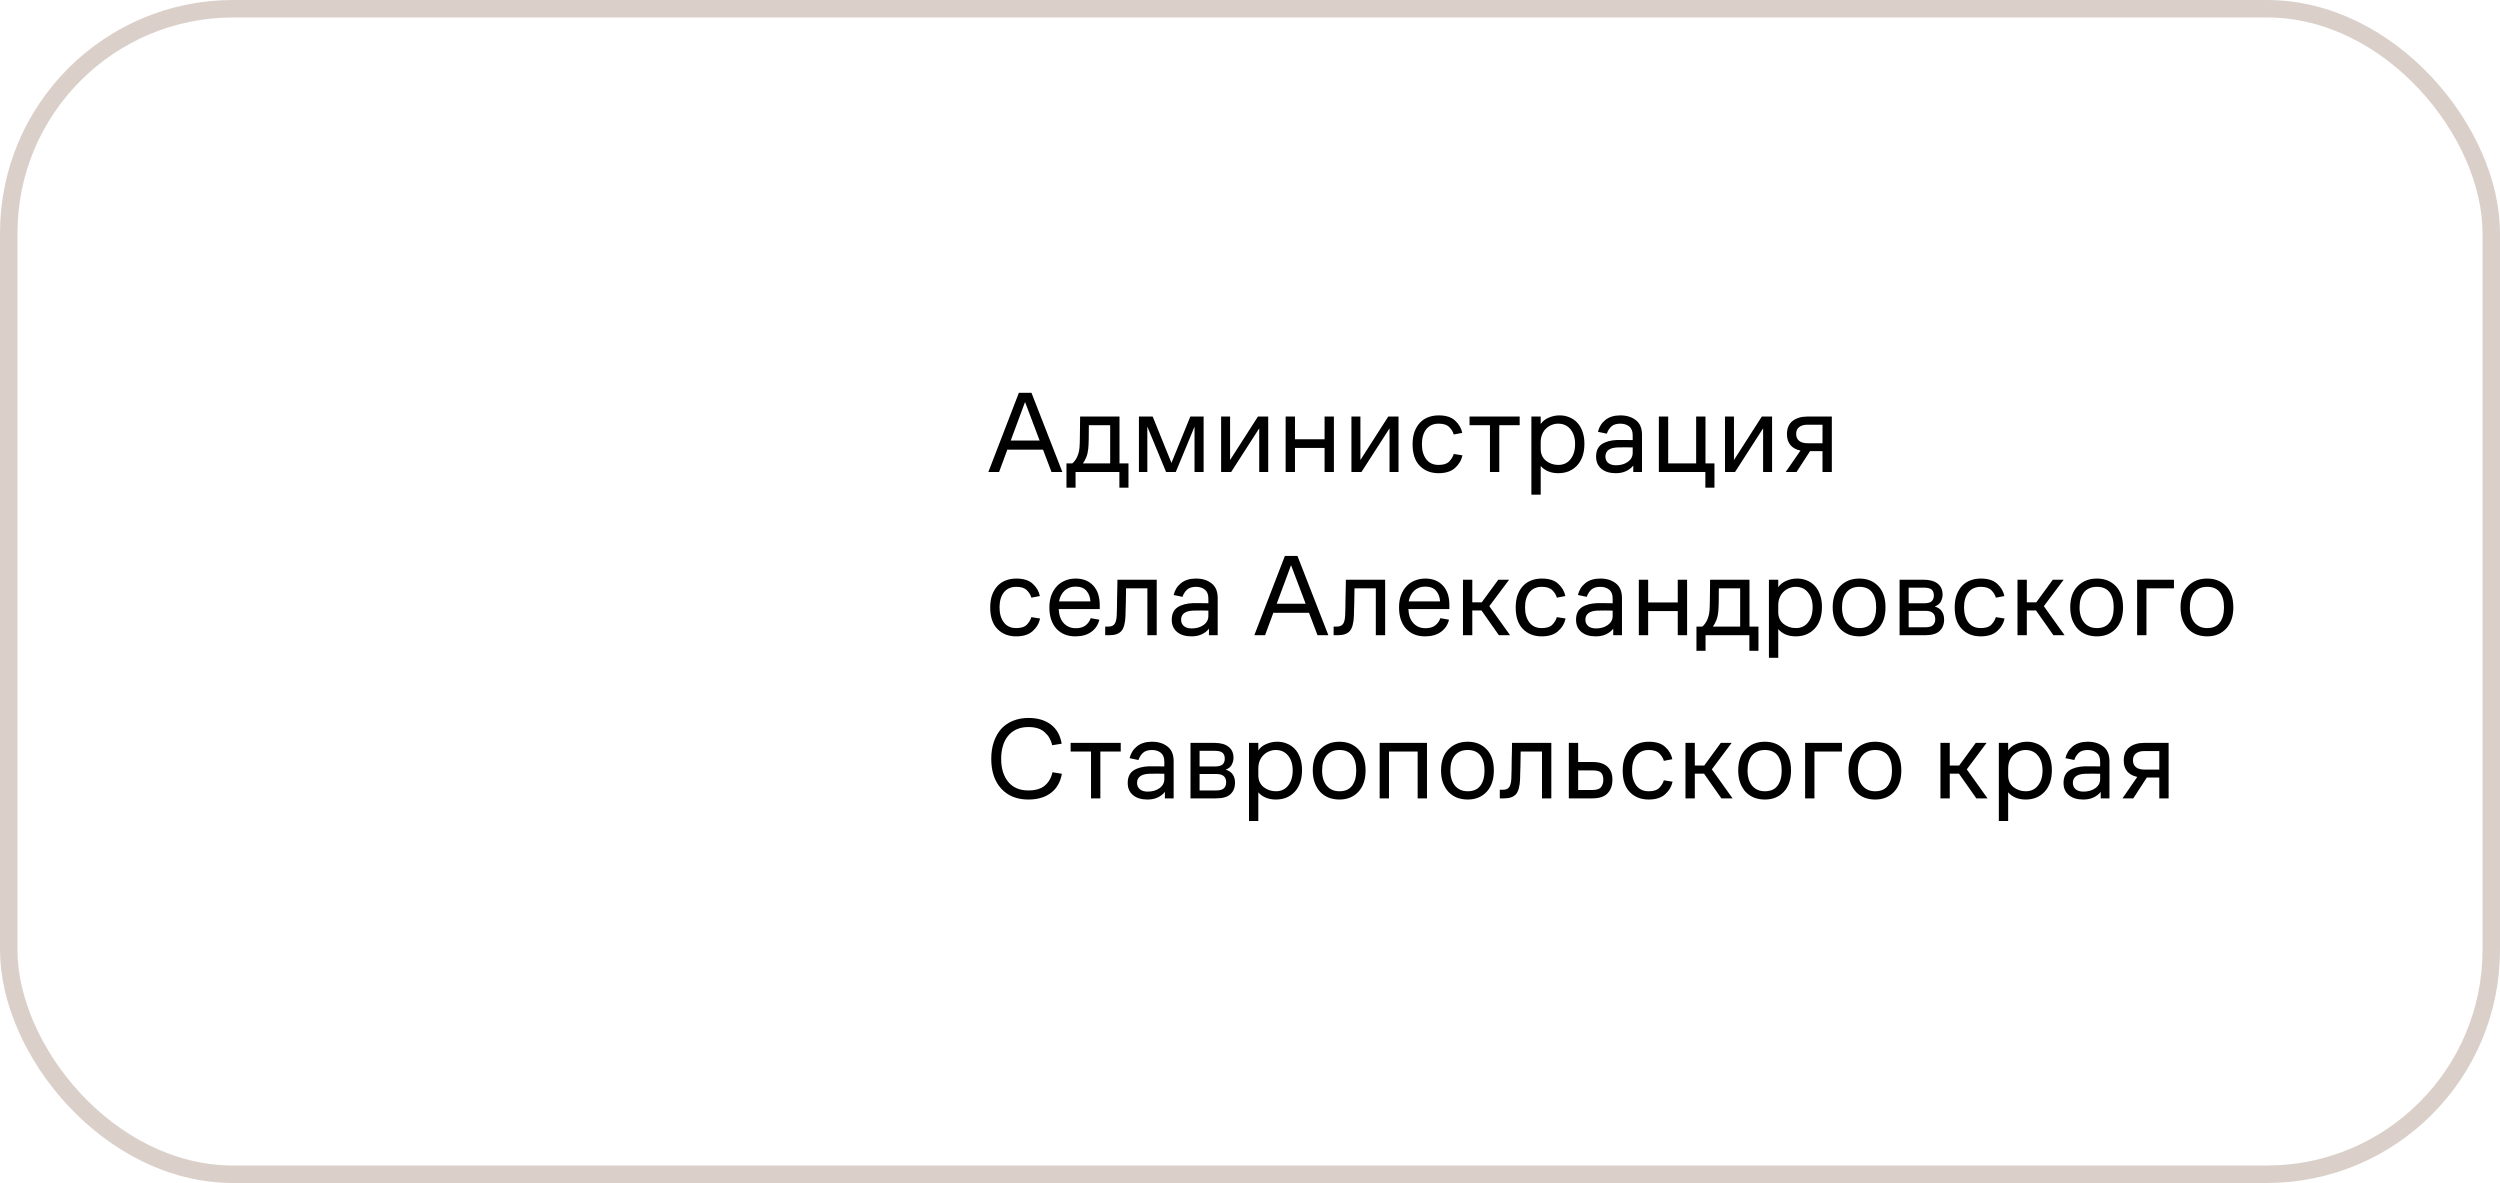
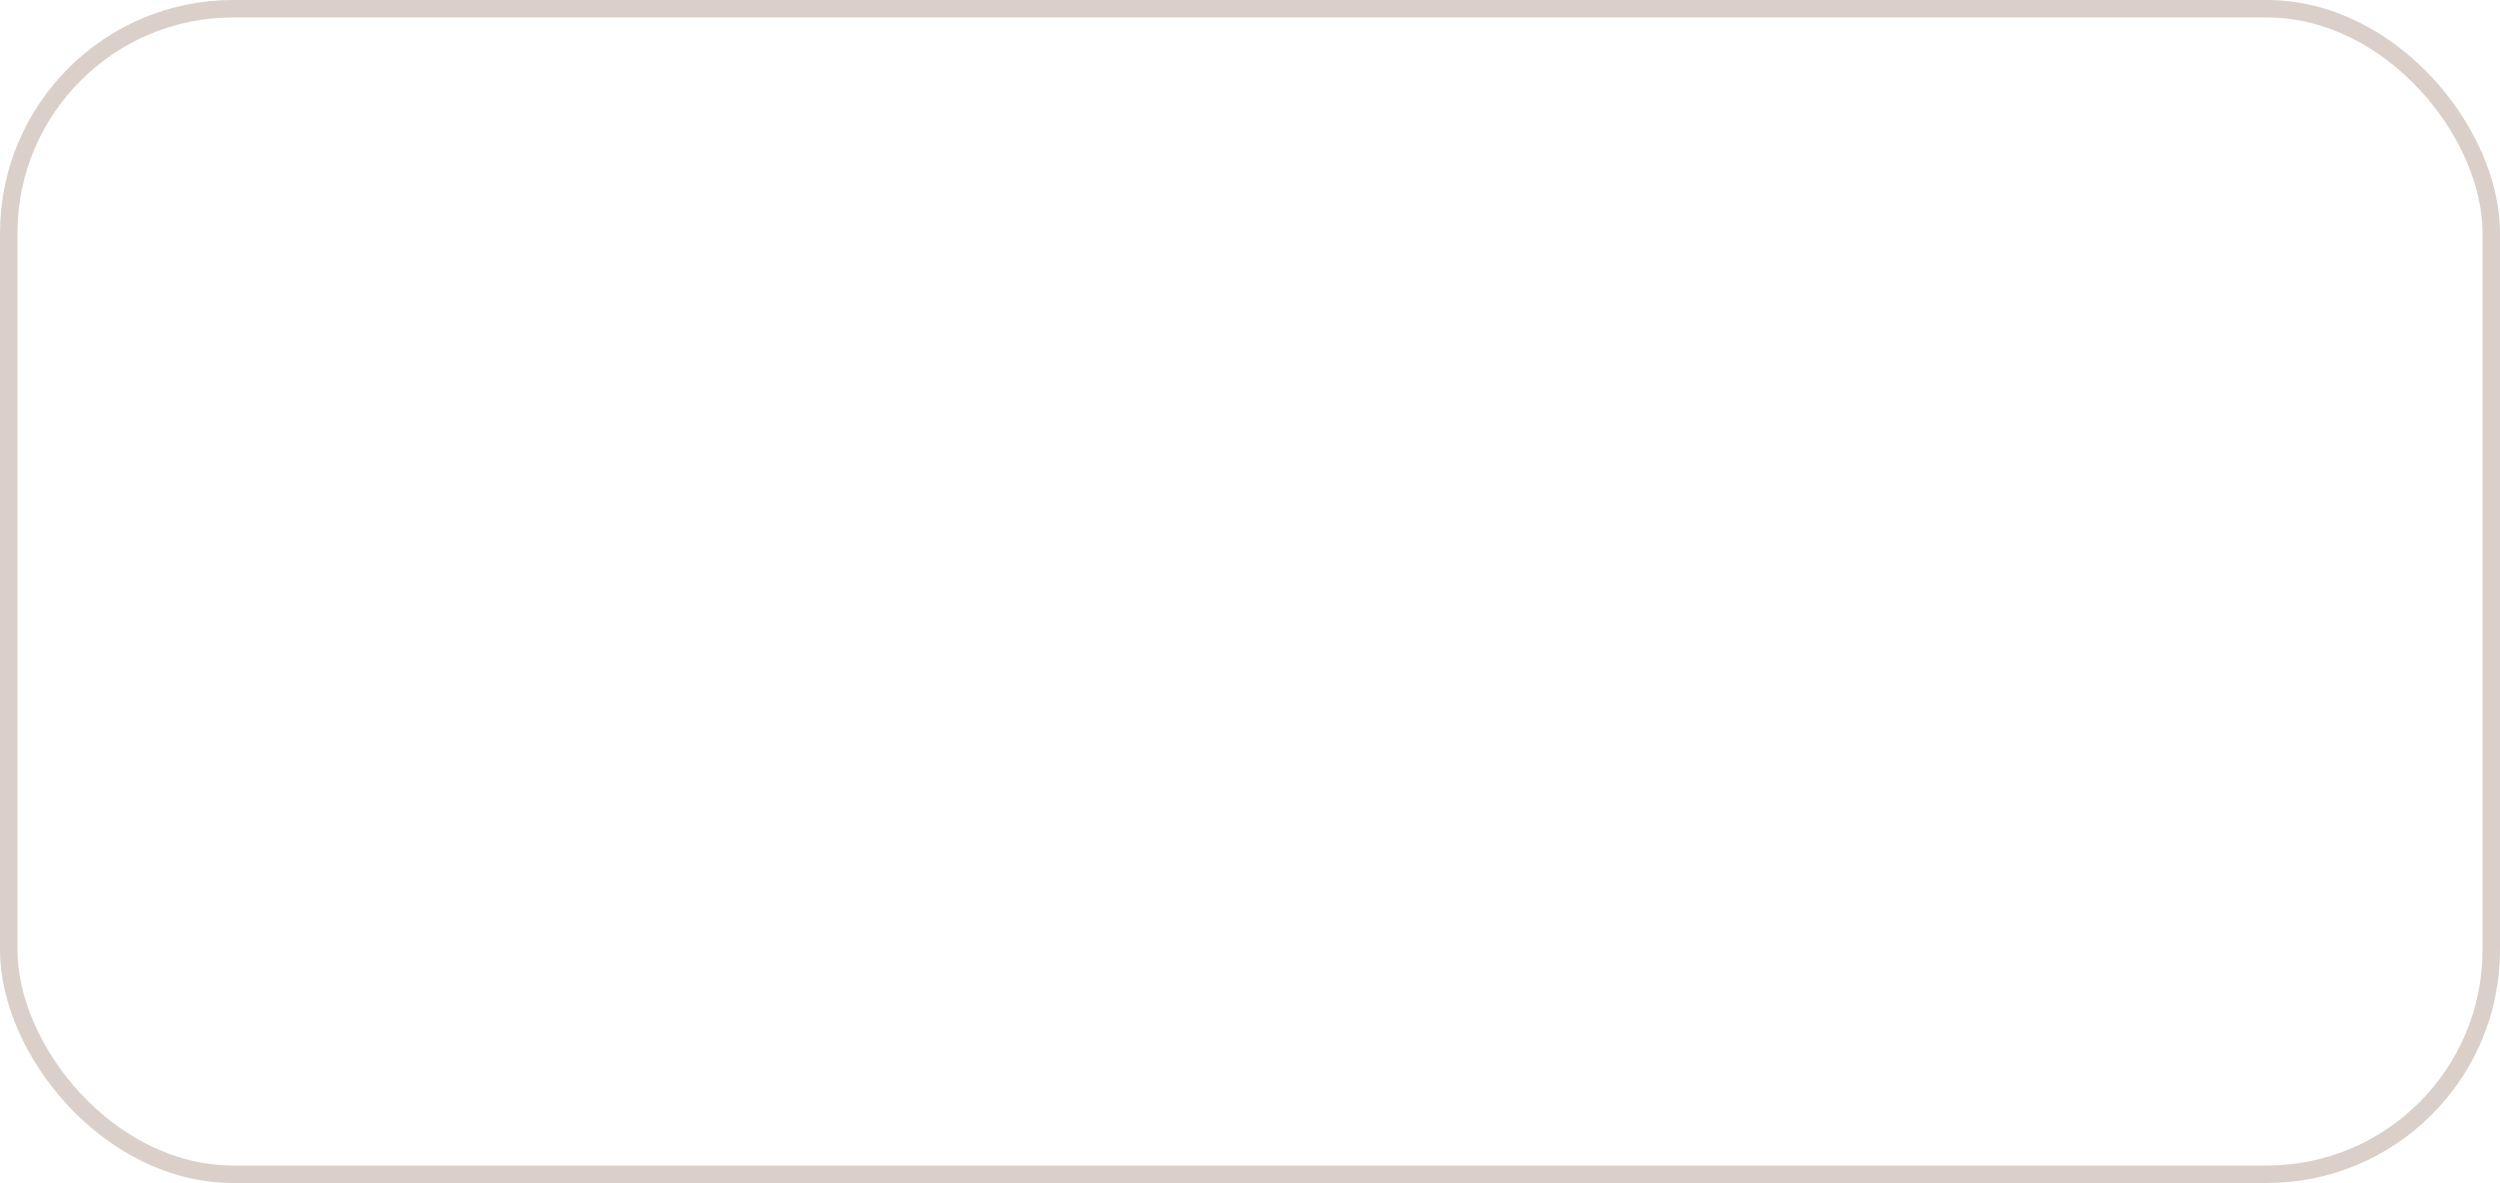
<svg xmlns="http://www.w3.org/2000/svg" width="429" height="203" viewBox="0 0 429 203" fill="none">
  <rect x="1.5" y="1.5" width="426" height="200" rx="38.5" stroke="#DAD0C9" stroke-width="3" />
-   <path d="M177 67.4L182.3 81H180.44L178.98 77.16H172.86L171.44 81H169.6L174.84 67.4H177ZM173.44 75.6H178.4L175.9 68.98L173.44 75.6ZM183.006 79.52H184.006C184.34 79.253 184.62 78.873 184.846 78.38C185.073 77.873 185.206 77.333 185.246 76.76C185.26 76.547 185.273 76.3 185.286 76.02C185.3 75.74 185.306 75.4 185.306 75C185.32 74.587 185.326 74.093 185.326 73.52C185.34 72.947 185.346 72.267 185.346 71.48H192.106V79.52H193.646V83.68H192.086V81H184.566V83.68H183.006V79.52ZM186.746 76.98C186.693 77.54 186.58 78.033 186.406 78.46C186.233 78.873 186.04 79.227 185.826 79.52H190.506V72.96H186.846C186.846 73.88 186.84 74.687 186.826 75.38C186.813 76.06 186.786 76.593 186.746 76.98ZM195.441 81V71.48H197.801L201.021 79.44L204.261 71.48H206.541V81H204.981V73.22L201.761 81H200.101L196.881 73.2V81H195.441ZM211.263 81H209.543V71.48H211.083V78.94L215.863 71.48H217.623V81H216.083V73.5L211.263 81ZM220.617 81V71.48H222.217V75.38H227.297V71.48H228.897V81H227.297V76.86H222.217V81H220.617ZM233.626 81H231.906V71.48H233.446V78.94L238.226 71.48H239.986V81H238.446V73.5L233.626 81ZM249.46 77.9L250.96 78.14C250.774 78.993 250.34 79.72 249.66 80.32C248.994 80.907 248.06 81.2 246.86 81.2C245.54 81.2 244.467 80.78 243.64 79.94C242.814 79.1 242.4 77.867 242.4 76.24C242.4 75.4 242.514 74.673 242.74 74.06C242.98 73.433 243.3 72.913 243.7 72.5C244.1 72.087 244.574 71.78 245.12 71.58C245.667 71.38 246.254 71.28 246.88 71.28C248.12 71.28 249.06 71.58 249.7 72.18C250.354 72.78 250.76 73.48 250.92 74.28L249.46 74.56C249.34 74.107 249.087 73.687 248.7 73.3C248.314 72.9 247.707 72.7 246.88 72.7C245.96 72.7 245.247 73.02 244.74 73.66C244.247 74.287 244 75.147 244 76.24C244 77.293 244.247 78.147 244.74 78.8C245.234 79.453 245.94 79.78 246.86 79.78C247.7 79.78 248.307 79.587 248.68 79.2C249.067 78.8 249.327 78.367 249.46 77.9ZM252.176 72.96V71.48H260.776V72.96H257.276V81H255.676V72.96H252.176ZM262.785 84.88V71.48H264.385V72.76C264.732 72.267 265.198 71.9 265.785 71.66C266.372 71.407 266.992 71.28 267.645 71.28C268.232 71.28 268.778 71.387 269.285 71.6C269.805 71.8 270.258 72.107 270.645 72.52C271.032 72.92 271.332 73.427 271.545 74.04C271.772 74.653 271.885 75.353 271.885 76.14C271.885 77.713 271.472 78.953 270.645 79.86C269.818 80.753 268.732 81.2 267.385 81.2C266.758 81.2 266.185 81.093 265.665 80.88C265.158 80.667 264.732 80.36 264.385 79.96V84.88H262.785ZM264.385 77.02C264.385 77.887 264.685 78.567 265.285 79.06C265.898 79.54 266.605 79.78 267.405 79.78C268.285 79.78 268.985 79.453 269.505 78.8C270.025 78.147 270.285 77.28 270.285 76.2C270.285 75.16 270.025 74.32 269.505 73.68C268.985 73.027 268.272 72.7 267.365 72.7C266.992 72.7 266.625 72.773 266.265 72.92C265.918 73.053 265.605 73.253 265.325 73.52C265.045 73.773 264.818 74.1 264.645 74.5C264.472 74.9 264.385 75.36 264.385 75.88V77.02ZM280.269 81V79.88C279.975 80.267 279.569 80.587 279.049 80.84C278.542 81.08 277.949 81.2 277.269 81.2C276.229 81.2 275.402 80.947 274.789 80.44C274.189 79.933 273.889 79.24 273.889 78.36C273.889 77.373 274.215 76.66 274.869 76.22C275.535 75.78 276.415 75.54 277.509 75.5C278.002 75.487 278.462 75.487 278.889 75.5C279.315 75.5 279.742 75.507 280.169 75.52V74.7C280.169 74.007 279.969 73.5 279.569 73.18C279.169 72.86 278.662 72.7 278.049 72.7C277.369 72.7 276.849 72.867 276.489 73.2C276.142 73.533 275.889 73.94 275.729 74.42L274.209 74.1C274.409 73.26 274.835 72.58 275.489 72.06C276.142 71.54 276.995 71.28 278.049 71.28C279.129 71.28 280.015 71.553 280.709 72.1C281.415 72.633 281.769 73.48 281.769 74.64V81H280.269ZM280.169 76.78C279.769 76.767 279.342 76.76 278.889 76.76C278.449 76.76 278.002 76.767 277.549 76.78C276.869 76.807 276.355 76.953 276.009 77.22C275.662 77.487 275.489 77.86 275.489 78.34C275.489 78.793 275.649 79.16 275.969 79.44C276.302 79.707 276.749 79.84 277.309 79.84C278.109 79.84 278.782 79.647 279.329 79.26C279.889 78.86 280.169 78.34 280.169 77.7V76.78ZM292.66 71.48V79.52H294.2V83.68H292.64V81H284.66V71.48H286.26V79.52H291.06V71.48H292.66ZM297.728 81H296.008V71.48H297.548V78.94L302.328 71.48H304.088V81H302.548V73.5L297.728 81ZM306.642 74.52C306.642 73.507 306.962 72.747 307.602 72.24C308.255 71.733 309.102 71.48 310.142 71.48H314.342V81H312.742V77.42H310.602L308.282 81H306.422L308.962 77.32C308.215 77.16 307.642 76.847 307.242 76.38C306.842 75.9 306.642 75.28 306.642 74.52ZM310.182 76.06H312.742V72.88H310.182C309.555 72.88 309.069 73.02 308.722 73.3C308.389 73.567 308.222 73.953 308.222 74.46C308.222 74.967 308.389 75.36 308.722 75.64C309.055 75.92 309.542 76.06 310.182 76.06ZM176.98 105.9L178.48 106.14C178.293 106.993 177.86 107.72 177.18 108.32C176.513 108.907 175.58 109.2 174.38 109.2C173.06 109.2 171.987 108.78 171.16 107.94C170.333 107.1 169.92 105.867 169.92 104.24C169.92 103.4 170.033 102.673 170.26 102.06C170.5 101.433 170.82 100.913 171.22 100.5C171.62 100.087 172.093 99.78 172.64 99.58C173.187 99.38 173.773 99.28 174.4 99.28C175.64 99.28 176.58 99.58 177.22 100.18C177.873 100.78 178.28 101.48 178.44 102.28L176.98 102.56C176.86 102.107 176.607 101.687 176.22 101.3C175.833 100.9 175.227 100.7 174.4 100.7C173.48 100.7 172.767 101.02 172.26 101.66C171.767 102.287 171.52 103.147 171.52 104.24C171.52 105.293 171.767 106.147 172.26 106.8C172.753 107.453 173.46 107.78 174.38 107.78C175.22 107.78 175.827 107.587 176.2 107.2C176.587 106.8 176.847 106.367 176.98 105.9ZM188.715 104.52H181.675C181.729 105.587 182.022 106.4 182.555 106.96C183.089 107.52 183.769 107.8 184.595 107.8C185.342 107.8 185.922 107.627 186.335 107.28C186.749 106.933 187.022 106.533 187.155 106.08L188.655 106.34C188.429 107.233 187.962 107.933 187.255 108.44C186.549 108.947 185.642 109.2 184.535 109.2C183.175 109.2 182.089 108.76 181.275 107.88C180.475 106.987 180.075 105.773 180.075 104.24C180.075 103.453 180.189 102.753 180.415 102.14C180.655 101.513 180.975 100.993 181.375 100.58C181.775 100.153 182.249 99.833 182.795 99.62C183.355 99.393 183.949 99.28 184.575 99.28C185.842 99.28 186.849 99.68 187.595 100.48C188.342 101.28 188.715 102.407 188.715 103.86V104.52ZM184.555 100.66C183.809 100.66 183.182 100.893 182.675 101.36C182.182 101.827 181.869 102.44 181.735 103.2H187.115C187.075 102.467 186.849 101.86 186.435 101.38C186.022 100.9 185.395 100.66 184.555 100.66ZM191.632 105.56C191.645 105.187 191.658 104.733 191.672 104.2C191.685 103.653 191.692 103.1 191.692 102.54C191.705 101.967 191.718 101.413 191.732 100.88C191.745 100.333 191.752 99.867 191.752 99.48H198.492V109H196.892V100.96H193.232C193.232 101.347 193.225 101.76 193.212 102.2C193.212 102.64 193.205 103.073 193.192 103.5C193.178 103.913 193.165 104.313 193.152 104.7C193.152 105.087 193.145 105.42 193.132 105.7C193.078 106.967 192.838 107.833 192.412 108.3C191.985 108.767 191.312 109 190.392 109H189.652V107.52H190.232C190.712 107.52 191.058 107.367 191.272 107.06C191.485 106.753 191.605 106.253 191.632 105.56ZM207.456 109V107.88C207.163 108.267 206.756 108.587 206.236 108.84C205.729 109.08 205.136 109.2 204.456 109.2C203.416 109.2 202.589 108.947 201.976 108.44C201.376 107.933 201.076 107.24 201.076 106.36C201.076 105.373 201.403 104.66 202.056 104.22C202.723 103.78 203.603 103.54 204.696 103.5C205.189 103.487 205.649 103.487 206.076 103.5C206.503 103.5 206.929 103.507 207.356 103.52V102.7C207.356 102.007 207.156 101.5 206.756 101.18C206.356 100.86 205.849 100.7 205.236 100.7C204.556 100.7 204.036 100.867 203.676 101.2C203.329 101.533 203.076 101.94 202.916 102.42L201.396 102.1C201.596 101.26 202.023 100.58 202.676 100.06C203.329 99.54 204.183 99.28 205.236 99.28C206.316 99.28 207.203 99.553 207.896 100.1C208.603 100.633 208.956 101.48 208.956 102.64V109H207.456ZM207.356 104.78C206.956 104.767 206.529 104.76 206.076 104.76C205.636 104.76 205.189 104.767 204.736 104.78C204.056 104.807 203.543 104.953 203.196 105.22C202.849 105.487 202.676 105.86 202.676 106.34C202.676 106.793 202.836 107.16 203.156 107.44C203.489 107.707 203.936 107.84 204.496 107.84C205.296 107.84 205.969 107.647 206.516 107.26C207.076 106.86 207.356 106.34 207.356 105.7V104.78ZM222.645 95.4L227.945 109H226.085L224.625 105.16H218.505L217.085 109H215.245L220.485 95.4H222.645ZM219.085 103.6H224.045L221.545 96.98L219.085 103.6ZM230.831 105.56C230.844 105.187 230.857 104.733 230.871 104.2C230.884 103.653 230.891 103.1 230.891 102.54C230.904 101.967 230.917 101.413 230.931 100.88C230.944 100.333 230.951 99.867 230.951 99.48H237.691V109H236.091V100.96H232.431C232.431 101.347 232.424 101.76 232.411 102.2C232.411 102.64 232.404 103.073 232.391 103.5C232.377 103.913 232.364 104.313 232.351 104.7C232.351 105.087 232.344 105.42 232.331 105.7C232.277 106.967 232.037 107.833 231.611 108.3C231.184 108.767 230.511 109 229.591 109H228.851V107.52H229.431C229.911 107.52 230.257 107.367 230.471 107.06C230.684 106.753 230.804 106.253 230.831 105.56ZM248.715 104.52H241.675C241.729 105.587 242.022 106.4 242.555 106.96C243.089 107.52 243.769 107.8 244.595 107.8C245.342 107.8 245.922 107.627 246.335 107.28C246.749 106.933 247.022 106.533 247.155 106.08L248.655 106.34C248.429 107.233 247.962 107.933 247.255 108.44C246.549 108.947 245.642 109.2 244.535 109.2C243.175 109.2 242.089 108.76 241.275 107.88C240.475 106.987 240.075 105.773 240.075 104.24C240.075 103.453 240.189 102.753 240.415 102.14C240.655 101.513 240.975 100.993 241.375 100.58C241.775 100.153 242.249 99.833 242.795 99.62C243.355 99.393 243.949 99.28 244.575 99.28C245.842 99.28 246.849 99.68 247.595 100.48C248.342 101.28 248.715 102.407 248.715 103.86V104.52ZM244.555 100.66C243.809 100.66 243.182 100.893 242.675 101.36C242.182 101.827 241.869 102.44 241.735 103.2H247.115C247.075 102.467 246.849 101.86 246.435 101.38C246.022 100.9 245.395 100.66 244.555 100.66ZM251.047 109V99.48H252.647V103.36H254.267L257.107 99.48H258.967L255.567 104.02L259.127 109H257.207L254.227 104.76H252.647V109H251.047ZM267.156 105.9L268.656 106.14C268.469 106.993 268.036 107.72 267.356 108.32C266.689 108.907 265.756 109.2 264.556 109.2C263.236 109.2 262.162 108.78 261.336 107.94C260.509 107.1 260.096 105.867 260.096 104.24C260.096 103.4 260.209 102.673 260.436 102.06C260.676 101.433 260.996 100.913 261.396 100.5C261.796 100.087 262.269 99.78 262.816 99.58C263.362 99.38 263.949 99.28 264.576 99.28C265.816 99.28 266.756 99.58 267.396 100.18C268.049 100.78 268.456 101.48 268.616 102.28L267.156 102.56C267.036 102.107 266.782 101.687 266.396 101.3C266.009 100.9 265.402 100.7 264.576 100.7C263.656 100.7 262.942 101.02 262.436 101.66C261.942 102.287 261.696 103.147 261.696 104.24C261.696 105.293 261.942 106.147 262.436 106.8C262.929 107.453 263.636 107.78 264.556 107.78C265.396 107.78 266.002 107.587 266.376 107.2C266.762 106.8 267.022 106.367 267.156 105.9ZM276.831 109V107.88C276.538 108.267 276.131 108.587 275.611 108.84C275.104 109.08 274.511 109.2 273.831 109.2C272.791 109.2 271.964 108.947 271.351 108.44C270.751 107.933 270.451 107.24 270.451 106.36C270.451 105.373 270.778 104.66 271.431 104.22C272.098 103.78 272.978 103.54 274.071 103.5C274.564 103.487 275.024 103.487 275.451 103.5C275.878 103.5 276.304 103.507 276.731 103.52V102.7C276.731 102.007 276.531 101.5 276.131 101.18C275.731 100.86 275.224 100.7 274.611 100.7C273.931 100.7 273.411 100.867 273.051 101.2C272.704 101.533 272.451 101.94 272.291 102.42L270.771 102.1C270.971 101.26 271.398 100.58 272.051 100.06C272.704 99.54 273.558 99.28 274.611 99.28C275.691 99.28 276.578 99.553 277.271 100.1C277.978 100.633 278.331 101.48 278.331 102.64V109H276.831ZM276.731 104.78C276.331 104.767 275.904 104.76 275.451 104.76C275.011 104.76 274.564 104.767 274.111 104.78C273.431 104.807 272.918 104.953 272.571 105.22C272.224 105.487 272.051 105.86 272.051 106.34C272.051 106.793 272.211 107.16 272.531 107.44C272.864 107.707 273.311 107.84 273.871 107.84C274.671 107.84 275.344 107.647 275.891 107.26C276.451 106.86 276.731 106.34 276.731 105.7V104.78ZM281.223 109V99.48H282.823V103.38H287.903V99.48H289.503V109H287.903V104.86H282.823V109H281.223ZM291.112 107.52H292.112C292.445 107.253 292.725 106.873 292.952 106.38C293.178 105.873 293.312 105.333 293.352 104.76C293.365 104.547 293.378 104.3 293.392 104.02C293.405 103.74 293.412 103.4 293.412 103C293.425 102.587 293.432 102.093 293.432 101.52C293.445 100.947 293.452 100.267 293.452 99.48H300.212V107.52H301.752V111.68H300.192V109H292.672V111.68H291.112V107.52ZM294.852 104.98C294.798 105.54 294.685 106.033 294.512 106.46C294.338 106.873 294.145 107.227 293.932 107.52H298.612V100.96H294.952C294.952 101.88 294.945 102.687 294.932 103.38C294.918 104.06 294.892 104.593 294.852 104.98ZM303.547 112.88V99.48H305.147V100.76C305.494 100.267 305.96 99.9 306.547 99.66C307.134 99.407 307.754 99.28 308.407 99.28C308.994 99.28 309.54 99.387 310.047 99.6C310.567 99.8 311.02 100.107 311.407 100.52C311.794 100.92 312.094 101.427 312.307 102.04C312.534 102.653 312.647 103.353 312.647 104.14C312.647 105.713 312.234 106.953 311.407 107.86C310.58 108.753 309.494 109.2 308.147 109.2C307.52 109.2 306.947 109.093 306.427 108.88C305.92 108.667 305.494 108.36 305.147 107.96V112.88H303.547ZM305.147 105.02C305.147 105.887 305.447 106.567 306.047 107.06C306.66 107.54 307.367 107.78 308.167 107.78C309.047 107.78 309.747 107.453 310.267 106.8C310.787 106.147 311.047 105.28 311.047 104.2C311.047 103.16 310.787 102.32 310.267 101.68C309.747 101.027 309.034 100.7 308.127 100.7C307.754 100.7 307.387 100.773 307.027 100.92C306.68 101.053 306.367 101.253 306.087 101.52C305.807 101.773 305.58 102.1 305.407 102.5C305.234 102.9 305.147 103.36 305.147 103.88V105.02ZM319.07 109.2C318.417 109.2 317.804 109.093 317.23 108.88C316.67 108.653 316.19 108.333 315.79 107.92C315.39 107.493 315.07 106.967 314.83 106.34C314.604 105.713 314.49 105.007 314.49 104.22C314.49 102.647 314.917 101.433 315.77 100.58C316.624 99.713 317.724 99.28 319.07 99.28C320.404 99.28 321.484 99.713 322.31 100.58C323.137 101.433 323.55 102.647 323.55 104.22C323.55 105.767 323.137 106.987 322.31 107.88C321.484 108.76 320.404 109.2 319.07 109.2ZM319.07 107.78C320.03 107.78 320.75 107.467 321.23 106.84C321.71 106.2 321.95 105.327 321.95 104.22C321.95 103.1 321.71 102.233 321.23 101.62C320.75 101.007 320.03 100.7 319.07 100.7C318.124 100.7 317.39 101.007 316.87 101.62C316.35 102.233 316.09 103.1 316.09 104.22C316.09 105.327 316.357 106.2 316.89 106.84C317.424 107.467 318.15 107.78 319.07 107.78ZM325.969 109V99.48H330.089C331.129 99.48 331.929 99.7 332.489 100.14C333.062 100.58 333.349 101.22 333.349 102.06C333.349 102.42 333.255 102.793 333.069 103.18C332.895 103.567 332.542 103.867 332.009 104.08C332.582 104.253 332.989 104.533 333.229 104.92C333.482 105.293 333.609 105.76 333.609 106.32C333.609 107.133 333.349 107.787 332.829 108.28C332.322 108.76 331.502 109 330.369 109H325.969ZM330.109 100.84H327.529V103.52H330.249C330.782 103.52 331.182 103.413 331.449 103.2C331.715 102.973 331.849 102.633 331.849 102.18C331.849 101.727 331.722 101.393 331.469 101.18C331.215 100.953 330.762 100.84 330.109 100.84ZM330.389 104.82H327.529V107.64H330.389C331.002 107.64 331.435 107.52 331.689 107.28C331.955 107.04 332.089 106.7 332.089 106.26C332.089 105.767 331.949 105.407 331.669 105.18C331.402 104.94 330.975 104.82 330.389 104.82ZM342.488 105.9L343.988 106.14C343.801 106.993 343.368 107.72 342.688 108.32C342.021 108.907 341.088 109.2 339.888 109.2C338.568 109.2 337.494 108.78 336.668 107.94C335.841 107.1 335.428 105.867 335.428 104.24C335.428 103.4 335.541 102.673 335.768 102.06C336.008 101.433 336.328 100.913 336.728 100.5C337.128 100.087 337.601 99.78 338.148 99.58C338.694 99.38 339.281 99.28 339.908 99.28C341.148 99.28 342.088 99.58 342.728 100.18C343.381 100.78 343.788 101.48 343.948 102.28L342.488 102.56C342.368 102.107 342.114 101.687 341.728 101.3C341.341 100.9 340.734 100.7 339.908 100.7C338.988 100.7 338.274 101.02 337.768 101.66C337.274 102.287 337.028 103.147 337.028 104.24C337.028 105.293 337.274 106.147 337.768 106.8C338.261 107.453 338.968 107.78 339.888 107.78C340.728 107.78 341.334 107.587 341.708 107.2C342.094 106.8 342.354 106.367 342.488 105.9ZM346.203 109V99.48H347.803V103.36H349.423L352.263 99.48H354.123L350.723 104.02L354.283 109H352.363L349.383 104.76H347.803V109H346.203ZM359.832 109.2C359.179 109.2 358.565 109.093 357.992 108.88C357.432 108.653 356.952 108.333 356.552 107.92C356.152 107.493 355.832 106.967 355.592 106.34C355.365 105.713 355.252 105.007 355.252 104.22C355.252 102.647 355.679 101.433 356.532 100.58C357.385 99.713 358.485 99.28 359.832 99.28C361.165 99.28 362.245 99.713 363.072 100.58C363.899 101.433 364.312 102.647 364.312 104.22C364.312 105.767 363.899 106.987 363.072 107.88C362.245 108.76 361.165 109.2 359.832 109.2ZM359.832 107.78C360.792 107.78 361.512 107.467 361.992 106.84C362.472 106.2 362.712 105.327 362.712 104.22C362.712 103.1 362.472 102.233 361.992 101.62C361.512 101.007 360.792 100.7 359.832 100.7C358.885 100.7 358.152 101.007 357.632 101.62C357.112 102.233 356.852 103.1 356.852 104.22C356.852 105.327 357.119 106.2 357.652 106.84C358.185 107.467 358.912 107.78 359.832 107.78ZM366.73 109V99.48H373.05V100.96H368.33V109H366.73ZM378.758 109.2C378.104 109.2 377.491 109.093 376.918 108.88C376.358 108.653 375.878 108.333 375.478 107.92C375.078 107.493 374.758 106.967 374.518 106.34C374.291 105.713 374.178 105.007 374.178 104.22C374.178 102.647 374.604 101.433 375.458 100.58C376.311 99.713 377.411 99.28 378.758 99.28C380.091 99.28 381.171 99.713 381.998 100.58C382.824 101.433 383.238 102.647 383.238 104.22C383.238 105.767 382.824 106.987 381.998 107.88C381.171 108.76 380.091 109.2 378.758 109.2ZM378.758 107.78C379.718 107.78 380.438 107.467 380.918 106.84C381.398 106.2 381.638 105.327 381.638 104.22C381.638 103.1 381.398 102.233 380.918 101.62C380.438 101.007 379.718 100.7 378.758 100.7C377.811 100.7 377.078 101.007 376.558 101.62C376.038 102.233 375.778 103.1 375.778 104.22C375.778 105.327 376.044 106.2 376.578 106.84C377.111 107.467 377.838 107.78 378.758 107.78ZM176.46 135.64C177.7 135.64 178.647 135.36 179.3 134.8C179.967 134.227 180.4 133.467 180.6 132.52L182.22 132.78C181.967 134.207 181.34 135.3 180.34 136.06C179.34 136.82 178.047 137.2 176.46 137.2C174.513 137.2 172.967 136.58 171.82 135.34C170.673 134.087 170.1 132.38 170.1 130.22C170.1 129.113 170.253 128.127 170.56 127.26C170.867 126.38 171.293 125.64 171.84 125.04C172.4 124.44 173.073 123.987 173.86 123.68C174.647 123.36 175.513 123.2 176.46 123.2C178.06 123.2 179.353 123.58 180.34 124.34C181.34 125.1 181.953 126.193 182.18 127.62L180.56 127.88C180.36 126.987 179.933 126.247 179.28 125.66C178.64 125.06 177.7 124.76 176.46 124.76C175.7 124.76 175.027 124.893 174.44 125.16C173.853 125.427 173.367 125.8 172.98 126.28C172.593 126.747 172.3 127.32 172.1 128C171.9 128.667 171.8 129.407 171.8 130.22C171.8 131.847 172.2 133.16 173 134.16C173.813 135.147 174.967 135.64 176.46 135.64ZM183.719 128.96V127.48H192.319V128.96H188.819V137H187.219V128.96H183.719ZM199.898 137V135.88C199.604 136.267 199.198 136.587 198.678 136.84C198.171 137.08 197.578 137.2 196.898 137.2C195.858 137.2 195.031 136.947 194.418 136.44C193.818 135.933 193.518 135.24 193.518 134.36C193.518 133.373 193.844 132.66 194.498 132.22C195.164 131.78 196.044 131.54 197.138 131.5C197.631 131.487 198.091 131.487 198.518 131.5C198.944 131.5 199.371 131.507 199.798 131.52V130.7C199.798 130.007 199.598 129.5 199.198 129.18C198.798 128.86 198.291 128.7 197.678 128.7C196.998 128.7 196.478 128.867 196.118 129.2C195.771 129.533 195.518 129.94 195.358 130.42L193.838 130.1C194.038 129.26 194.464 128.58 195.118 128.06C195.771 127.54 196.624 127.28 197.678 127.28C198.758 127.28 199.644 127.553 200.338 128.1C201.044 128.633 201.398 129.48 201.398 130.64V137H199.898ZM199.798 132.78C199.398 132.767 198.971 132.76 198.518 132.76C198.078 132.76 197.631 132.767 197.178 132.78C196.498 132.807 195.984 132.953 195.638 133.22C195.291 133.487 195.118 133.86 195.118 134.34C195.118 134.793 195.278 135.16 195.598 135.44C195.931 135.707 196.378 135.84 196.938 135.84C197.738 135.84 198.411 135.647 198.958 135.26C199.518 134.86 199.798 134.34 199.798 133.7V132.78ZM204.289 137V127.48H208.409C209.449 127.48 210.249 127.7 210.809 128.14C211.382 128.58 211.669 129.22 211.669 130.06C211.669 130.42 211.576 130.793 211.389 131.18C211.216 131.567 210.862 131.867 210.329 132.08C210.902 132.253 211.309 132.533 211.549 132.92C211.802 133.293 211.929 133.76 211.929 134.32C211.929 135.133 211.669 135.787 211.149 136.28C210.642 136.76 209.822 137 208.689 137H204.289ZM208.429 128.84H205.849V131.52H208.569C209.102 131.52 209.502 131.413 209.769 131.2C210.036 130.973 210.169 130.633 210.169 130.18C210.169 129.727 210.042 129.393 209.789 129.18C209.536 128.953 209.082 128.84 208.429 128.84ZM208.709 132.82H205.849V135.64H208.709C209.322 135.64 209.756 135.52 210.009 135.28C210.276 135.04 210.409 134.7 210.409 134.26C210.409 133.767 210.269 133.407 209.989 133.18C209.722 132.94 209.296 132.82 208.709 132.82ZM214.328 140.88V127.48H215.928V128.76C216.275 128.267 216.741 127.9 217.328 127.66C217.915 127.407 218.535 127.28 219.188 127.28C219.775 127.28 220.321 127.387 220.828 127.6C221.348 127.8 221.801 128.107 222.188 128.52C222.575 128.92 222.875 129.427 223.088 130.04C223.315 130.653 223.428 131.353 223.428 132.14C223.428 133.713 223.015 134.953 222.188 135.86C221.361 136.753 220.275 137.2 218.928 137.2C218.301 137.2 217.728 137.093 217.208 136.88C216.701 136.667 216.275 136.36 215.928 135.96V140.88H214.328ZM215.928 133.02C215.928 133.887 216.228 134.567 216.828 135.06C217.441 135.54 218.148 135.78 218.948 135.78C219.828 135.78 220.528 135.453 221.048 134.8C221.568 134.147 221.828 133.28 221.828 132.2C221.828 131.16 221.568 130.32 221.048 129.68C220.528 129.027 219.815 128.7 218.908 128.7C218.535 128.7 218.168 128.773 217.808 128.92C217.461 129.053 217.148 129.253 216.868 129.52C216.588 129.773 216.361 130.1 216.188 130.5C216.015 130.9 215.928 131.36 215.928 131.88V133.02ZM229.852 137.2C229.198 137.2 228.585 137.093 228.012 136.88C227.452 136.653 226.972 136.333 226.572 135.92C226.172 135.493 225.852 134.967 225.612 134.34C225.385 133.713 225.272 133.007 225.272 132.22C225.272 130.647 225.698 129.433 226.552 128.58C227.405 127.713 228.505 127.28 229.852 127.28C231.185 127.28 232.265 127.713 233.092 128.58C233.918 129.433 234.332 130.647 234.332 132.22C234.332 133.767 233.918 134.987 233.092 135.88C232.265 136.76 231.185 137.2 229.852 137.2ZM229.852 135.78C230.812 135.78 231.532 135.467 232.012 134.84C232.492 134.2 232.732 133.327 232.732 132.22C232.732 131.1 232.492 130.233 232.012 129.62C231.532 129.007 230.812 128.7 229.852 128.7C228.905 128.7 228.172 129.007 227.652 129.62C227.132 130.233 226.872 131.1 226.872 132.22C226.872 133.327 227.138 134.2 227.672 134.84C228.205 135.467 228.932 135.78 229.852 135.78ZM236.75 137V127.48H244.87V137H243.27V128.96H238.35V137H236.75ZM251.863 137.2C251.21 137.2 250.597 137.093 250.023 136.88C249.463 136.653 248.983 136.333 248.583 135.92C248.183 135.493 247.863 134.967 247.623 134.34C247.397 133.713 247.283 133.007 247.283 132.22C247.283 130.647 247.71 129.433 248.563 128.58C249.417 127.713 250.517 127.28 251.863 127.28C253.197 127.28 254.277 127.713 255.103 128.58C255.93 129.433 256.343 130.647 256.343 132.22C256.343 133.767 255.93 134.987 255.103 135.88C254.277 136.76 253.197 137.2 251.863 137.2ZM251.863 135.78C252.823 135.78 253.543 135.467 254.023 134.84C254.503 134.2 254.743 133.327 254.743 132.22C254.743 131.1 254.503 130.233 254.023 129.62C253.543 129.007 252.823 128.7 251.863 128.7C250.917 128.7 250.183 129.007 249.663 129.62C249.143 130.233 248.883 131.1 248.883 132.22C248.883 133.327 249.15 134.2 249.683 134.84C250.217 135.467 250.943 135.78 251.863 135.78ZM259.346 133.56C259.36 133.187 259.373 132.733 259.386 132.2C259.4 131.653 259.406 131.1 259.406 130.54C259.42 129.967 259.433 129.413 259.446 128.88C259.46 128.333 259.466 127.867 259.466 127.48H266.206V137H264.606V128.96H260.946C260.946 129.347 260.94 129.76 260.926 130.2C260.926 130.64 260.92 131.073 260.906 131.5C260.893 131.913 260.88 132.313 260.866 132.7C260.866 133.087 260.86 133.42 260.846 133.7C260.793 134.967 260.553 135.833 260.126 136.3C259.7 136.767 259.026 137 258.106 137H257.366V135.52H257.946C258.426 135.52 258.773 135.367 258.986 135.06C259.2 134.753 259.32 134.253 259.346 133.56ZM269.211 137V127.48H270.811V130.76H273.291C274.411 130.76 275.258 131.027 275.831 131.56C276.404 132.08 276.691 132.82 276.691 133.78C276.691 134.78 276.411 135.567 275.851 136.14C275.304 136.713 274.438 137 273.251 137H269.211ZM273.291 132.2H270.811V135.56H273.271C273.991 135.56 274.478 135.4 274.731 135.08C274.998 134.747 275.131 134.32 275.131 133.8C275.131 133.267 275.004 132.867 274.751 132.6C274.498 132.333 274.011 132.2 273.291 132.2ZM285.515 133.9L287.015 134.14C286.828 134.993 286.395 135.72 285.715 136.32C285.048 136.907 284.115 137.2 282.915 137.2C281.595 137.2 280.522 136.78 279.695 135.94C278.868 135.1 278.455 133.867 278.455 132.24C278.455 131.4 278.568 130.673 278.795 130.06C279.035 129.433 279.355 128.913 279.755 128.5C280.155 128.087 280.628 127.78 281.175 127.58C281.722 127.38 282.308 127.28 282.935 127.28C284.175 127.28 285.115 127.58 285.755 128.18C286.408 128.78 286.815 129.48 286.975 130.28L285.515 130.56C285.395 130.107 285.142 129.687 284.755 129.3C284.368 128.9 283.762 128.7 282.935 128.7C282.015 128.7 281.302 129.02 280.795 129.66C280.302 130.287 280.055 131.147 280.055 132.24C280.055 133.293 280.302 134.147 280.795 134.8C281.288 135.453 281.995 135.78 282.915 135.78C283.755 135.78 284.362 135.587 284.735 135.2C285.122 134.8 285.382 134.367 285.515 133.9ZM289.23 137V127.48H290.83V131.36H292.45L295.29 127.48H297.15L293.75 132.02L297.31 137H295.39L292.41 132.76H290.83V137H289.23ZM302.859 137.2C302.206 137.2 301.593 137.093 301.019 136.88C300.459 136.653 299.979 136.333 299.579 135.92C299.179 135.493 298.859 134.967 298.619 134.34C298.393 133.713 298.279 133.007 298.279 132.22C298.279 130.647 298.706 129.433 299.559 128.58C300.413 127.713 301.513 127.28 302.859 127.28C304.193 127.28 305.273 127.713 306.099 128.58C306.926 129.433 307.339 130.647 307.339 132.22C307.339 133.767 306.926 134.987 306.099 135.88C305.273 136.76 304.193 137.2 302.859 137.2ZM302.859 135.78C303.819 135.78 304.539 135.467 305.019 134.84C305.499 134.2 305.739 133.327 305.739 132.22C305.739 131.1 305.499 130.233 305.019 129.62C304.539 129.007 303.819 128.7 302.859 128.7C301.913 128.7 301.179 129.007 300.659 129.62C300.139 130.233 299.879 131.1 299.879 132.22C299.879 133.327 300.146 134.2 300.679 134.84C301.213 135.467 301.939 135.78 302.859 135.78ZM309.758 137V127.48H316.078V128.96H311.358V137H309.758ZM321.785 137.2C321.132 137.2 320.518 137.093 319.945 136.88C319.385 136.653 318.905 136.333 318.505 135.92C318.105 135.493 317.785 134.967 317.545 134.34C317.318 133.713 317.205 133.007 317.205 132.22C317.205 130.647 317.632 129.433 318.485 128.58C319.338 127.713 320.438 127.28 321.785 127.28C323.118 127.28 324.198 127.713 325.025 128.58C325.852 129.433 326.265 130.647 326.265 132.22C326.265 133.767 325.852 134.987 325.025 135.88C324.198 136.76 323.118 137.2 321.785 137.2ZM321.785 135.78C322.745 135.78 323.465 135.467 323.945 134.84C324.425 134.2 324.665 133.327 324.665 132.22C324.665 131.1 324.425 130.233 323.945 129.62C323.465 129.007 322.745 128.7 321.785 128.7C320.838 128.7 320.105 129.007 319.585 129.62C319.065 130.233 318.805 131.1 318.805 132.22C318.805 133.327 319.072 134.2 319.605 134.84C320.138 135.467 320.865 135.78 321.785 135.78ZM332.98 137V127.48H334.58V131.36H336.2L339.04 127.48H340.9L337.5 132.02L341.06 137H339.14L336.16 132.76H334.58V137H332.98ZM343 140.88V127.48H344.6V128.76C344.947 128.267 345.413 127.9 346 127.66C346.587 127.407 347.207 127.28 347.86 127.28C348.447 127.28 348.993 127.387 349.5 127.6C350.02 127.8 350.473 128.107 350.86 128.52C351.247 128.92 351.547 129.427 351.76 130.04C351.987 130.653 352.1 131.353 352.1 132.14C352.1 133.713 351.687 134.953 350.86 135.86C350.033 136.753 348.947 137.2 347.6 137.2C346.973 137.2 346.4 137.093 345.88 136.88C345.373 136.667 344.947 136.36 344.6 135.96V140.88H343ZM344.6 133.02C344.6 133.887 344.9 134.567 345.5 135.06C346.113 135.54 346.82 135.78 347.62 135.78C348.5 135.78 349.2 135.453 349.72 134.8C350.24 134.147 350.5 133.28 350.5 132.2C350.5 131.16 350.24 130.32 349.72 129.68C349.2 129.027 348.487 128.7 347.58 128.7C347.207 128.7 346.84 128.773 346.48 128.92C346.133 129.053 345.82 129.253 345.54 129.52C345.26 129.773 345.033 130.1 344.86 130.5C344.687 130.9 344.6 131.36 344.6 131.88V133.02ZM360.483 137V135.88C360.19 136.267 359.783 136.587 359.263 136.84C358.757 137.08 358.163 137.2 357.483 137.2C356.443 137.2 355.617 136.947 355.003 136.44C354.403 135.933 354.103 135.24 354.103 134.36C354.103 133.373 354.43 132.66 355.083 132.22C355.75 131.78 356.63 131.54 357.723 131.5C358.217 131.487 358.677 131.487 359.103 131.5C359.53 131.5 359.957 131.507 360.383 131.52V130.7C360.383 130.007 360.183 129.5 359.783 129.18C359.383 128.86 358.877 128.7 358.263 128.7C357.583 128.7 357.063 128.867 356.703 129.2C356.357 129.533 356.103 129.94 355.943 130.42L354.423 130.1C354.623 129.26 355.05 128.58 355.703 128.06C356.357 127.54 357.21 127.28 358.263 127.28C359.343 127.28 360.23 127.553 360.923 128.1C361.63 128.633 361.983 129.48 361.983 130.64V137H360.483ZM360.383 132.78C359.983 132.767 359.557 132.76 359.103 132.76C358.663 132.76 358.217 132.767 357.763 132.78C357.083 132.807 356.57 132.953 356.223 133.22C355.877 133.487 355.703 133.86 355.703 134.34C355.703 134.793 355.863 135.16 356.183 135.44C356.517 135.707 356.963 135.84 357.523 135.84C358.323 135.84 358.997 135.647 359.543 135.26C360.103 134.86 360.383 134.34 360.383 133.7V132.78ZM364.435 130.52C364.435 129.507 364.755 128.747 365.395 128.24C366.048 127.733 366.895 127.48 367.935 127.48H372.135V137H370.535V133.42H368.395L366.075 137H364.215L366.755 133.32C366.008 133.16 365.435 132.847 365.035 132.38C364.635 131.9 364.435 131.28 364.435 130.52ZM367.975 132.06H370.535V128.88H367.975C367.348 128.88 366.862 129.02 366.515 129.3C366.182 129.567 366.015 129.953 366.015 130.46C366.015 130.967 366.182 131.36 366.515 131.64C366.848 131.92 367.335 132.06 367.975 132.06Z" fill="black" />
</svg>